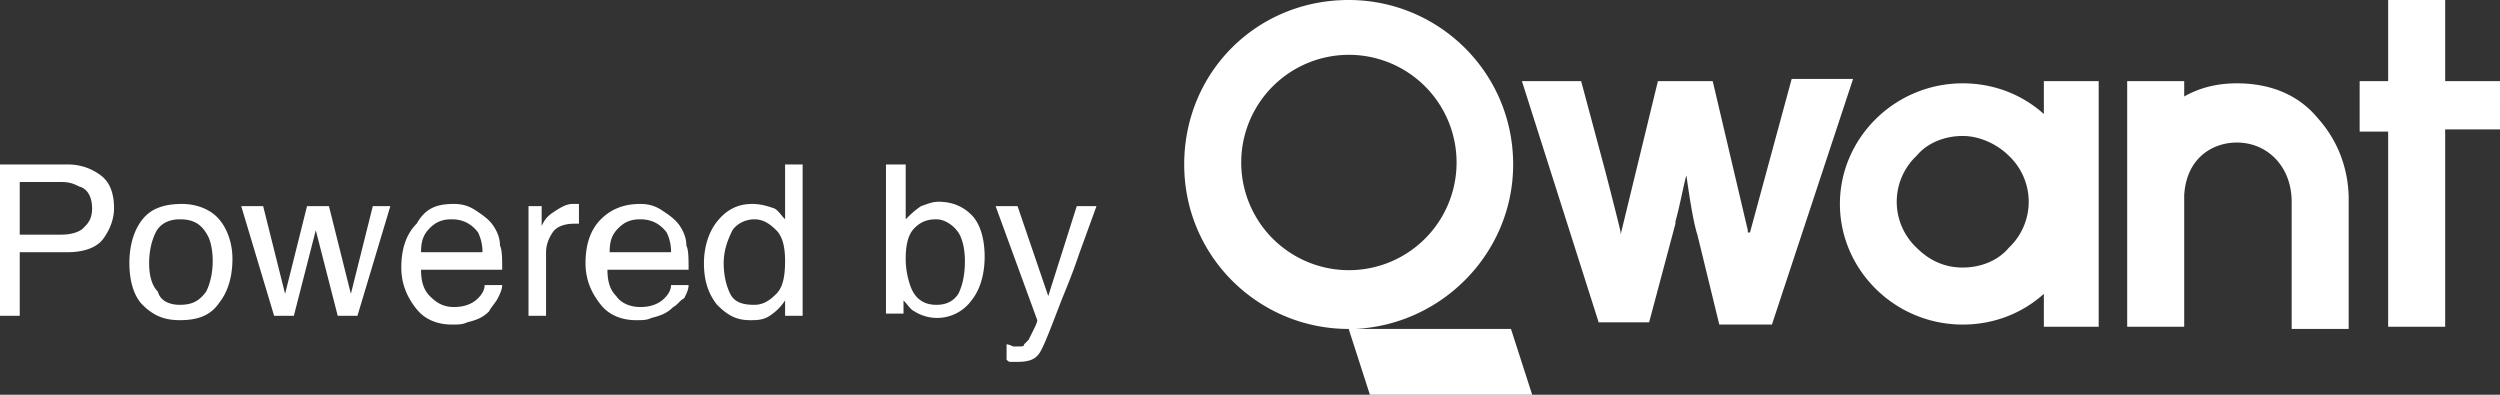
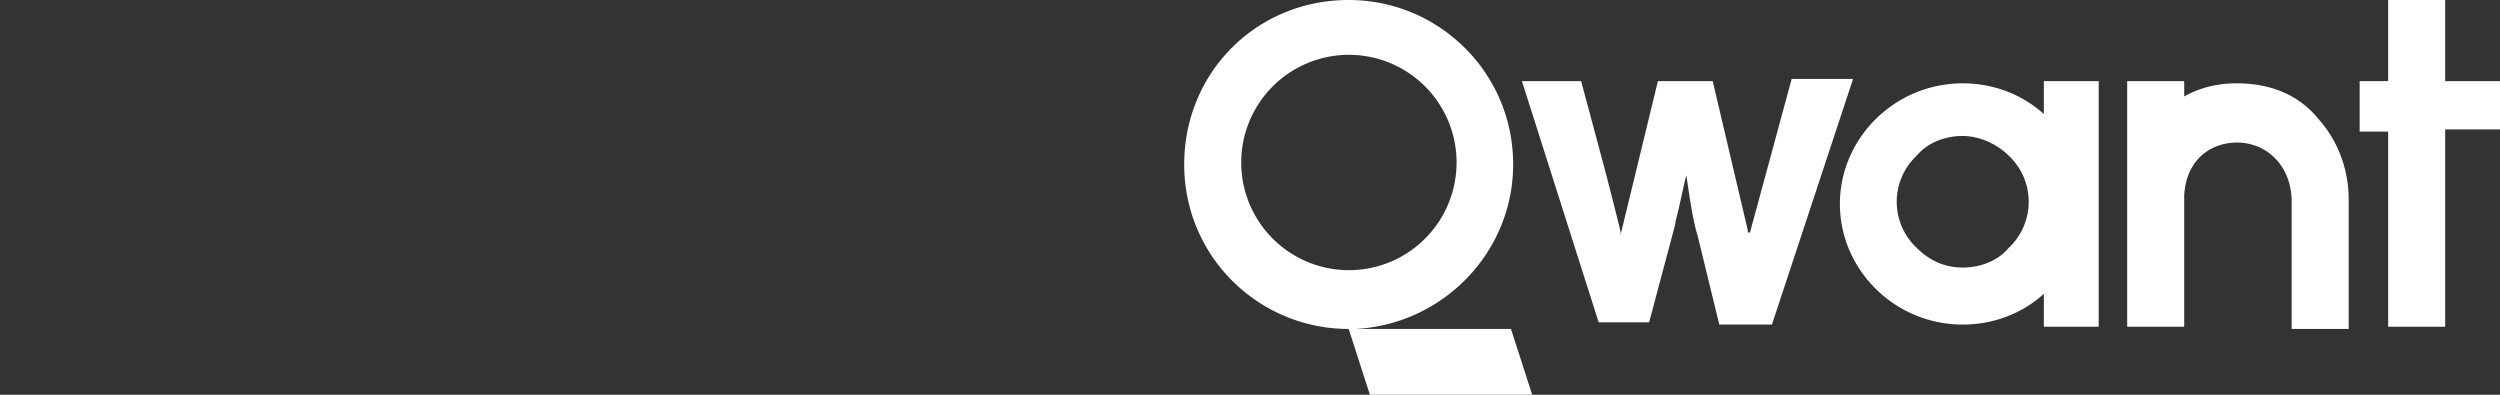
<svg xmlns="http://www.w3.org/2000/svg" xml:space="preserve" viewBox="0 0 114 18">
  <rect x="0" y="0" width="114" height="18" fill="#333333" stroke="none" />
-   <path fill="#fff" d="M0 7.5h3.1c.6 0 1.1.2 1.5.5s.6.8.6 1.5c0 .5-.2 1-.5 1.4s-.9.6-1.6.6H.9v2.9H0V7.5zm4.2 2c0-.5-.2-.9-.6-1-.2-.1-.4-.2-.8-.2H.9v2.4h1.9c.4 0 .8-.1 1-.3s.4-.4.4-.9zm4 4.4c.6 0 .9-.2 1.2-.6.2-.4.3-.9.3-1.4 0-.5-.1-.9-.2-1.1-.3-.6-.7-.8-1.3-.8-.5 0-.9.2-1.1.6-.2.4-.3.9-.3 1.4 0 .5.1 1 .4 1.3.1.4.5.6 1 .6zm.1-4.6c.6 0 1.2.2 1.6.6.4.4.7 1.1.7 1.9 0 .8-.2 1.5-.6 2-.4.6-1 .8-1.8.8-.7 0-1.2-.2-1.7-.7-.4-.4-.6-1.1-.6-1.9 0-.8.2-1.5.6-2s1-.7 1.8-.7zm3.7.1 1 4 1-4h1l1 4 1-4h.8l-1.5 5h-.9l-1-3.9-1 3.9h-.9l-1.5-5h1zm8.7-.1c.4 0 .7.1 1 .3s.6.4.8.7c.2.3.3.6.3.9.1.2.1.6.1 1.1h-3.7c0 .5.1.9.4 1.2s.6.5 1.1.5c.4 0 .8-.1 1.1-.4.2-.2.3-.4.3-.6h.8c0 .2-.1.4-.2.6-.1.2-.3.4-.4.6-.3.3-.6.4-1 .5-.2.1-.4.1-.7.1-.6 0-1.2-.2-1.6-.7-.4-.5-.7-1.1-.7-1.9 0-.8.2-1.5.7-2 .4-.7.9-.9 1.7-.9zm1.3 2.2a2 2 0 0 0-.2-.9c-.3-.4-.7-.6-1.2-.6-.4 0-.7.1-1 .4s-.4.6-.4 1.1H22zm1.9-2.1h.8v.9c.1-.2.2-.4.5-.6s.6-.4.9-.4h.3v.9h-.2c-.4 0-.8.1-1 .4-.2.3-.3.6-.3.9v2.9h-.8v-5zm5.3-.1c.4 0 .7.1 1 .3s.6.4.8.7c.2.3.3.6.3.9.1.2.1.6.1 1.1h-3.7c0 .5.1.9.4 1.2.2.3.6.5 1.1.5.4 0 .8-.1 1.1-.4.2-.2.3-.4.3-.6h.8c0 .2-.1.4-.2.6-.2.1-.3.3-.5.4-.3.3-.6.4-1 .5-.2.1-.4.1-.7.1-.6 0-1.2-.2-1.6-.7-.4-.5-.7-1.1-.7-1.9 0-.8.2-1.5.7-2 .5-.5 1.1-.7 1.8-.7zm1.4 2.2a2 2 0 0 0-.2-.9c-.3-.4-.7-.6-1.2-.6-.4 0-.7.1-1 .4s-.4.6-.4 1.1h2.8zm2.4.5c0 .5.1 1 .3 1.4.2.4.6.5 1.1.5.4 0 .7-.2 1-.5.3-.3.4-.8.4-1.5 0-.6-.1-1.1-.4-1.4s-.6-.5-1-.5-.8.2-1 .5c-.2.4-.4.9-.4 1.5zm1.3-2.7c.4 0 .7.1 1 .2.2.1.3.3.5.5V7.5h.8v6.9h-.8v-.7c-.2.3-.4.5-.7.7s-.6.2-.9.2c-.6 0-1-.2-1.5-.7-.4-.5-.6-1.1-.6-1.9 0-.7.2-1.4.6-1.9s.9-.8 1.6-.8zm6.2-1.8h.8V10c.2-.2.4-.4.7-.6.3-.1.5-.2.8-.2.6 0 1.1.2 1.5.6s.6 1.1.6 1.9c0 .8-.2 1.5-.6 2a1.94 1.94 0 0 1-2.6.5c-.2-.1-.3-.3-.5-.5v.6h-.8V7.5zm2.2 6.4c.5 0 .8-.2 1-.5.2-.4.3-.9.3-1.5 0-.5-.1-1-.3-1.3s-.6-.6-1-.6-.7.1-1 .4c-.3.3-.4.8-.4 1.4 0 .5.1.9.2 1.2.2.6.6.9 1.2.9zm6.4-4.5h.9l-.8 2.2c-.3.9-.6 1.6-.8 2.1-.5 1.3-.8 2.1-1 2.4-.2.3-.5.4-1 .4h-.3c-.1 0-.1 0-.2-.1v-.7c.1 0 .3.1.3.1h.2c.2 0 .3 0 .3-.1l.2-.2.2-.4c.1-.2.2-.4.2-.5l-1.9-5.2h1l1.4 4.1 1.3-4.1z" />
  <path fill="#fff" fill-rule="evenodd" d="M61.5 0C65.6 0 69 3.3 69 7.5c0 4-3.2 7.3-7.2 7.5h-.2 7.3l1 3.1h-7.4l-1-3.1c-4.1 0-7.5-3.3-7.5-7.5S57.3 0 61.5 0zm34.2 3.7v11.2h-2.5v-1.5c-1 .9-2.3 1.4-3.7 1.4-3.1 0-5.6-2.5-5.6-5.5s2.5-5.5 5.6-5.5c1.4 0 2.7.5 3.7 1.4V3.7h2.5zm-23.6 0 1.1 4.1s.7 2.7.7 2.8v.1l1.7-7h2.5l1.6 6.8v.1h.1l1.9-7h2.8l-3.7 11.2h-2.4l-1-4.1c-.2-.6-.4-2-.5-2.7v-.2.2c-.1.3-.3 1.4-.5 2.1v.1l-1.2 4.5h-2.3l-3.5-11h2.7zM61.5 2.5a4.9 4.9 0 1 0 .02 9.82 4.9 4.9 0 0 0-.02-9.82zm28 3.7c-.8 0-1.6.3-2.1.9a2.88 2.88 0 0 0 0 4.2c.6.6 1.3.9 2.1.9s1.6-.3 2.1-.9a2.88 2.88 0 0 0 0-4.2c-.5-.5-1.3-.9-2.1-.9zM102 3.8c-.9 0-1.7.2-2.4.6v-.7H97v11.2h2.6v-6c.1-1.7 1.3-2.4 2.4-2.4 1.4 0 2.5 1.1 2.5 2.7V15h2.6V9.1c0-1.4-.5-2.7-1.4-3.7-.9-1.1-2.2-1.6-3.7-1.6m6.9-3.8v3.7h-1.3V6h1.3v8.9h2.6v-9h2.5V3.7h-2.5V0h-2.6z" clip-rule="evenodd" />
</svg>